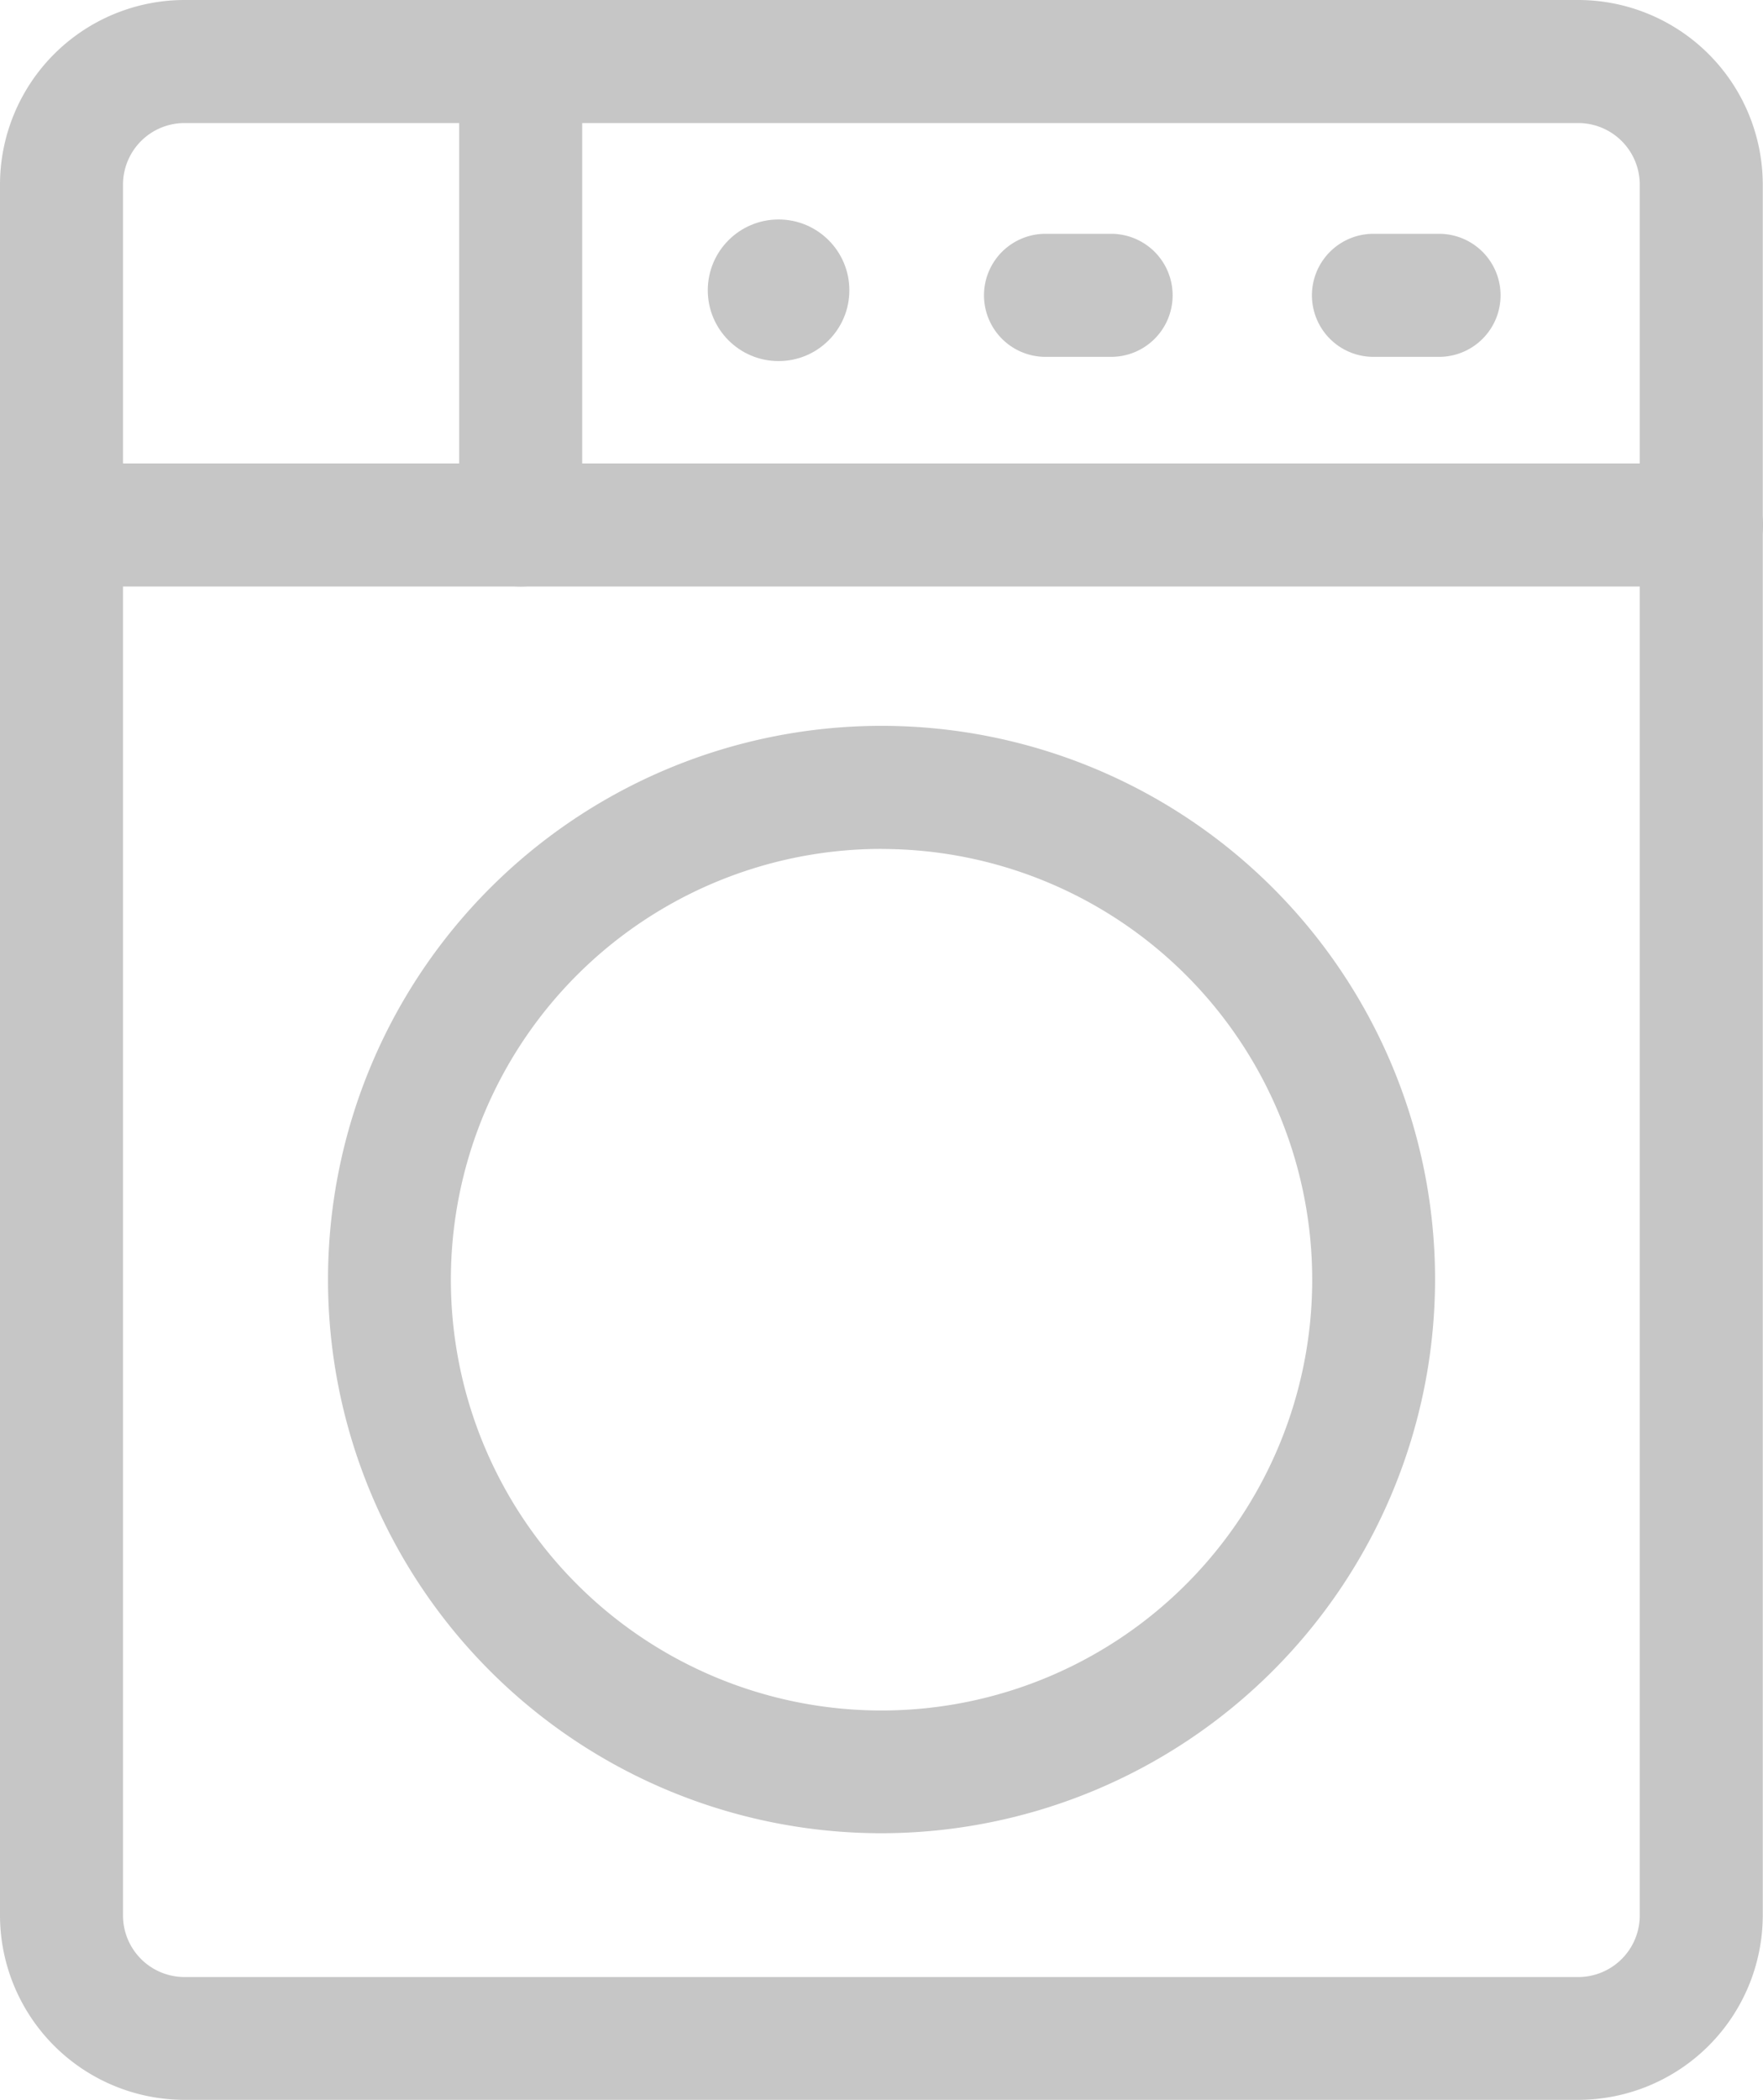
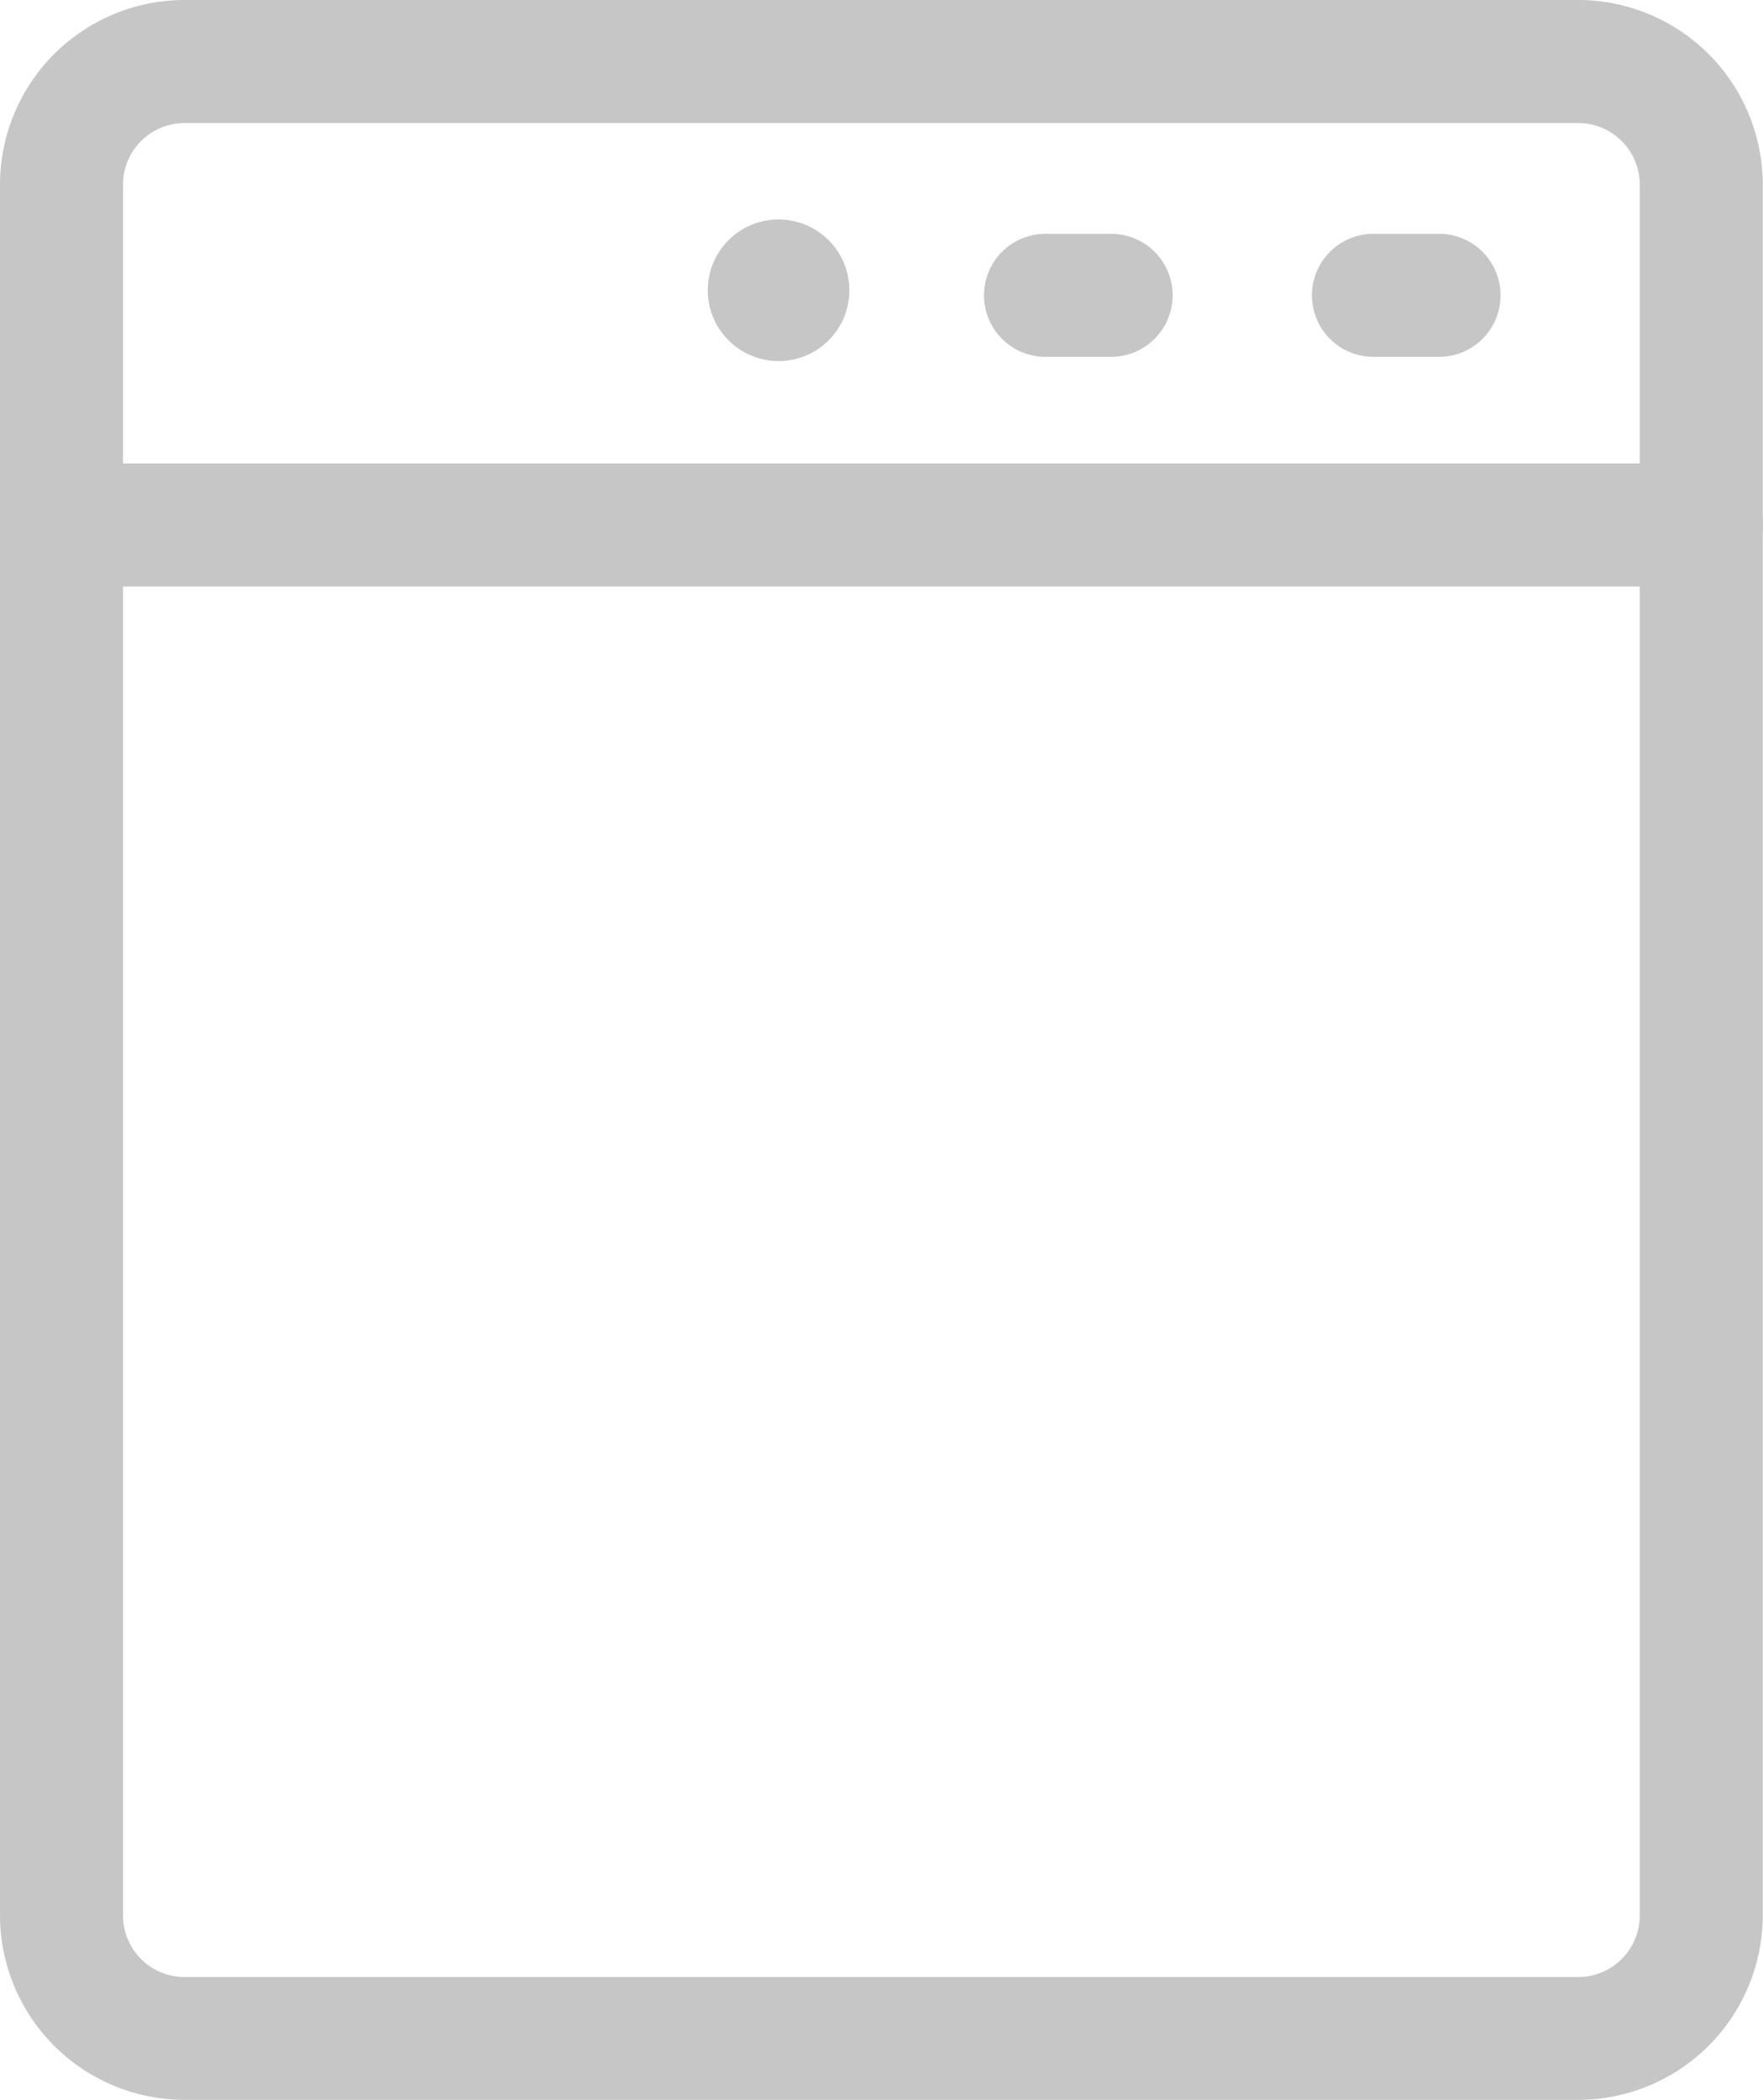
<svg xmlns="http://www.w3.org/2000/svg" width="22.515" height="26.809" viewBox="0 0 22.515 26.809">
  <defs>
    <style>.a{fill:#c6c6c6;}</style>
  </defs>
  <g transform="translate(0 0)">
    <g transform="translate(0 0)">
      <g transform="translate(0)">
        <path class="a" d="M61.159,26.809h-17.8A2.359,2.359,0,0,1,41,24.452V2.356A2.359,2.359,0,0,1,43.356,0h17.8a2.359,2.359,0,0,1,2.356,2.356v22.1A2.359,2.359,0,0,1,61.159,26.809ZM43.356,1.571a.786.786,0,0,0-.785.785v22.1a.786.786,0,0,0,.785.785h17.8a.786.786,0,0,0,.785-.785V2.356a.786.786,0,0,0-.785-.785Z" transform="translate(-41)" />
        <g transform="translate(0 5.917)">
          <path class="a" d="M62.73,114.571H41.785a.785.785,0,0,1,0-1.571H62.73a.785.785,0,0,1,0,1.571Z" transform="translate(-41 -113)" />
        </g>
        <g transform="translate(5.864)">
-           <path class="a" d="M153.785,7.488A.785.785,0,0,1,153,6.7V.785a.785.785,0,1,1,1.571,0V6.7A.785.785,0,0,1,153.785,7.488Z" transform="translate(-153)" />
-         </g>
+           </g>
        <g transform="translate(16.755 2.985)">
-           <path class="a" d="M362.623,58.571h-.838a.785.785,0,0,1,0-1.571h.838a.785.785,0,0,1,0,1.571Z" transform="translate(-361 -57)" />
+           <path class="a" d="M362.623,58.571h-.838a.785.785,0,0,1,0-1.571h.838a.785.785,0,0,1,0,1.571" transform="translate(-361 -57)" />
        </g>
        <g transform="translate(12.567 2.985)">
          <path class="a" d="M282.623,58.571h-.838a.785.785,0,0,1,0-1.571h.838a.785.785,0,0,1,0,1.571Z" transform="translate(-281 -57)" />
        </g>
        <g transform="translate(4.189 9.268)">
-           <path class="a" d="M128.069,191.137a7.069,7.069,0,1,1,7.069-7.069A7.077,7.077,0,0,1,128.069,191.137Zm0-12.567a5.5,5.5,0,1,0,5.5,5.5A5.5,5.5,0,0,0,128.069,178.571Z" transform="translate(-121 -177)" />
-         </g>
+           </g>
      </g>
    </g>
    <circle class="a" cx="0.904" cy="0.904" r="0.904" transform="translate(9.039 2.802)" />
  </g>
</svg>